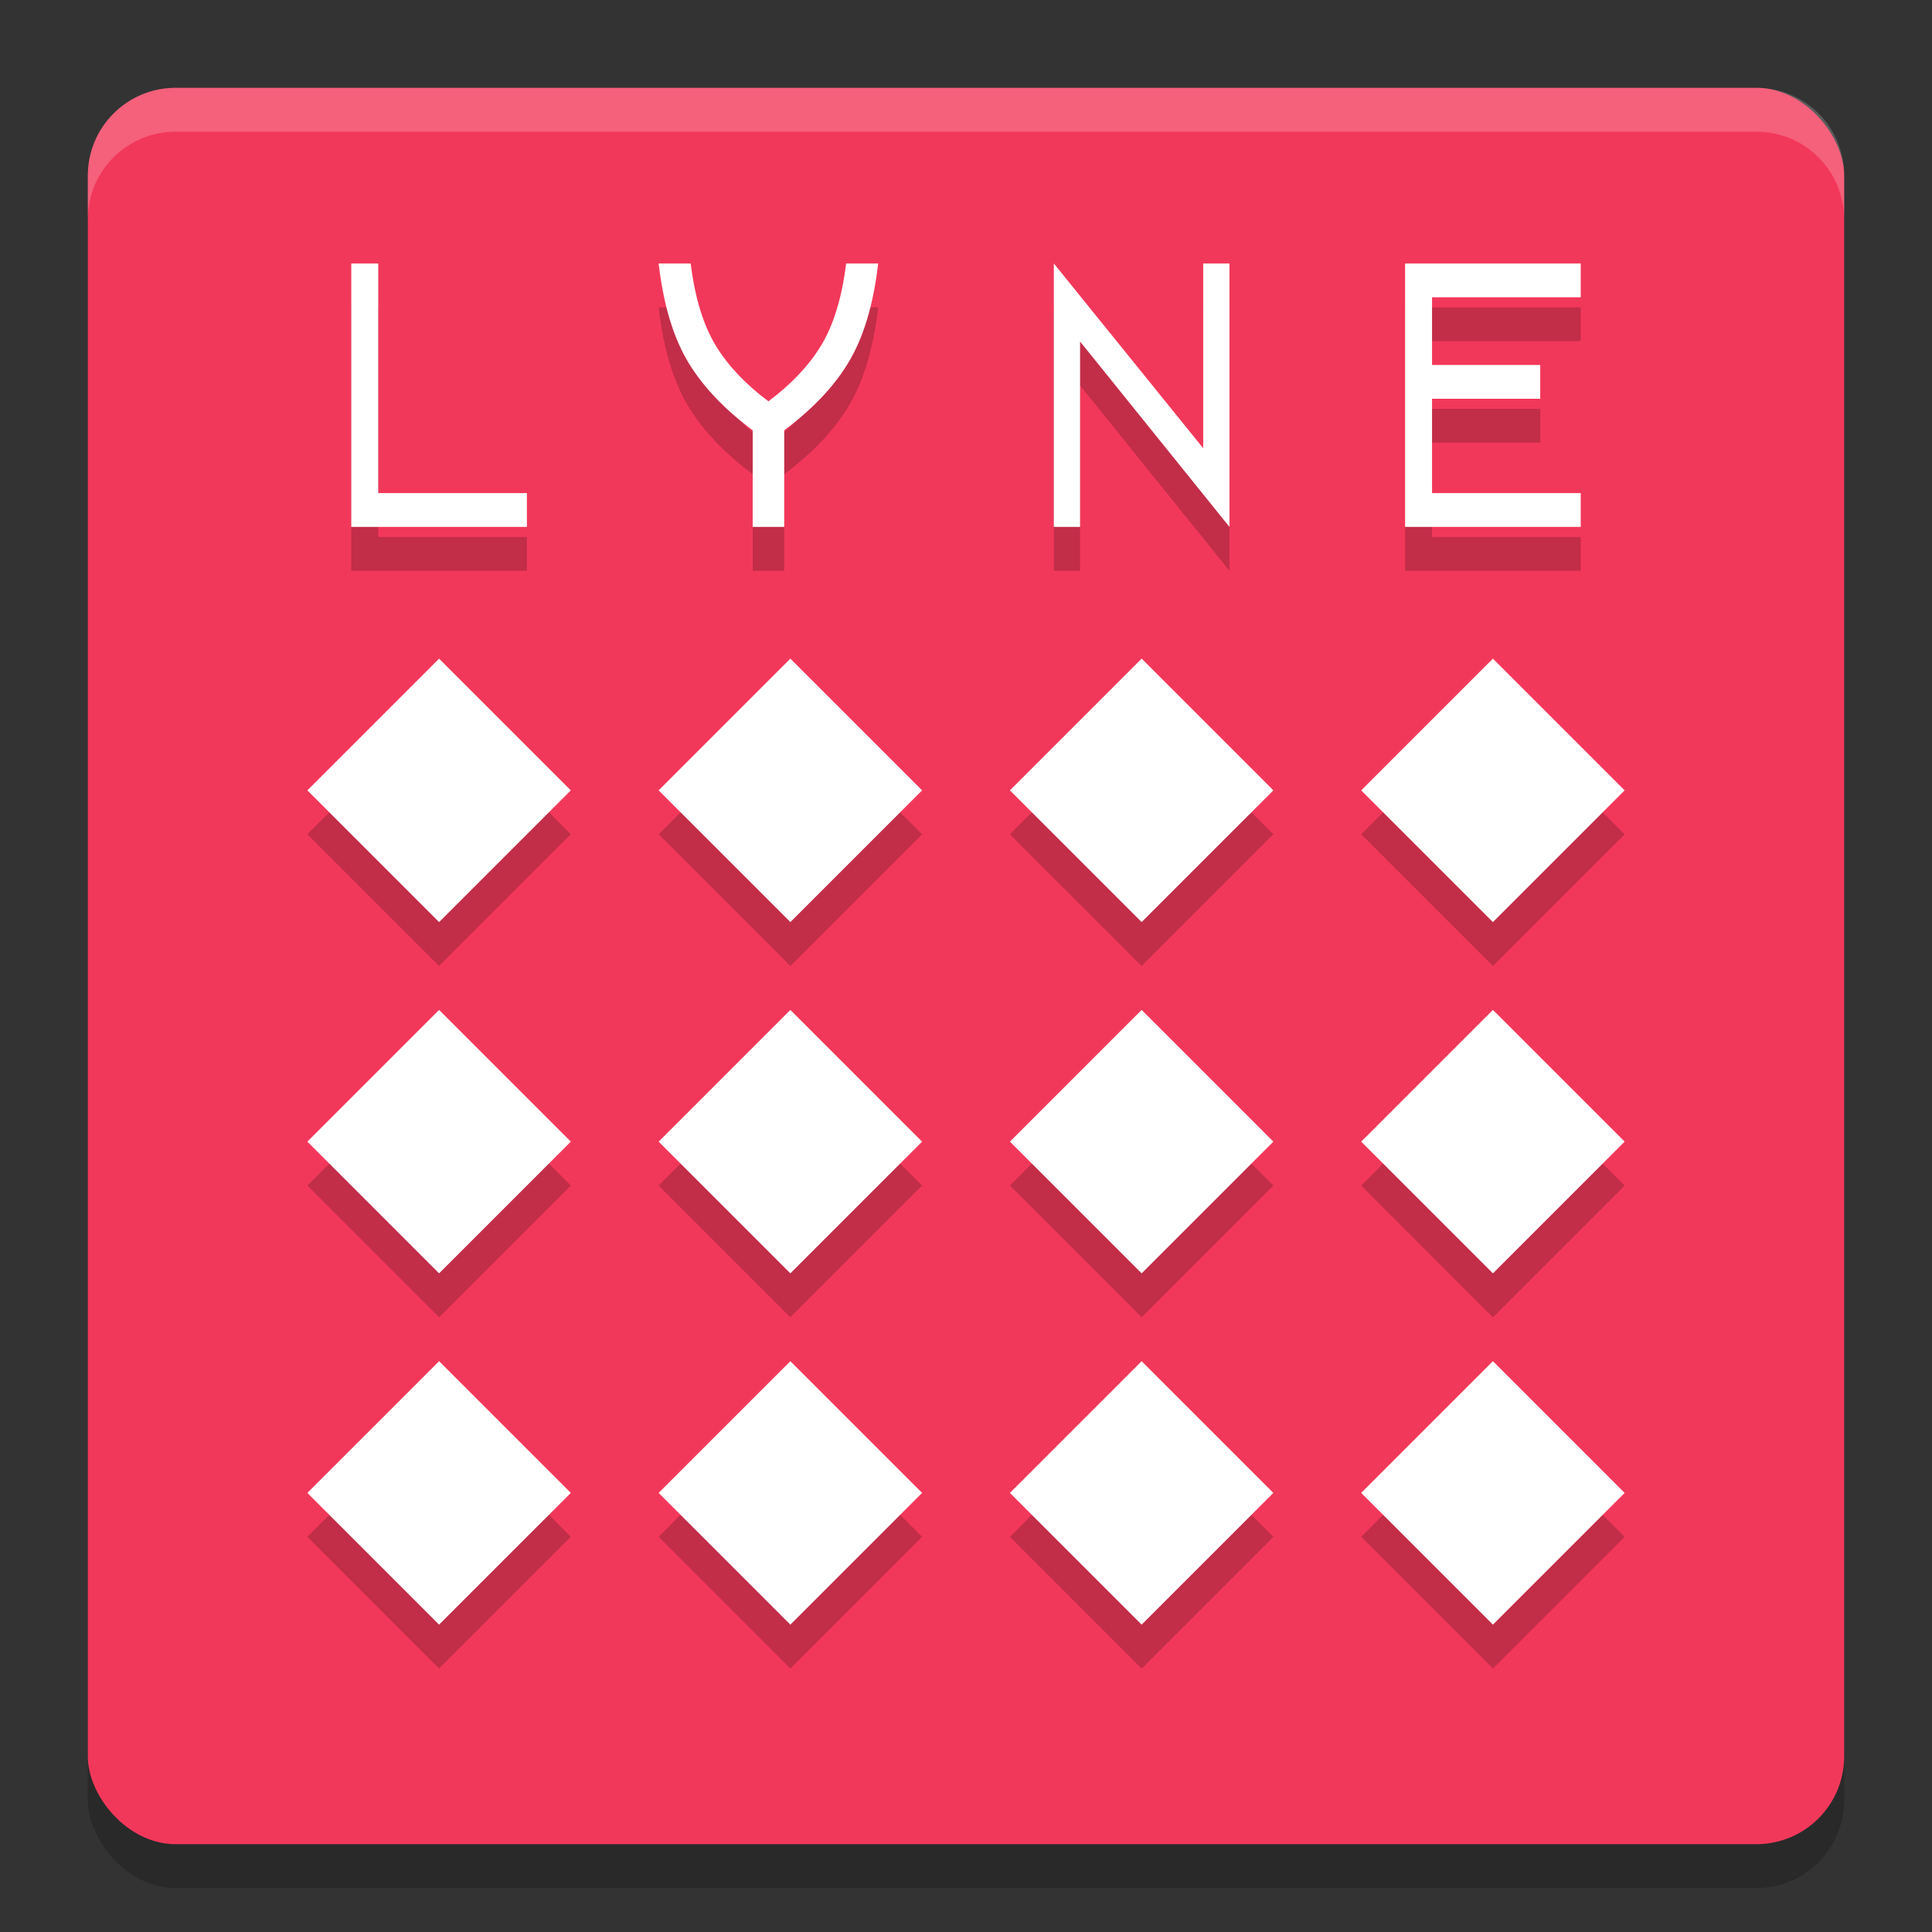
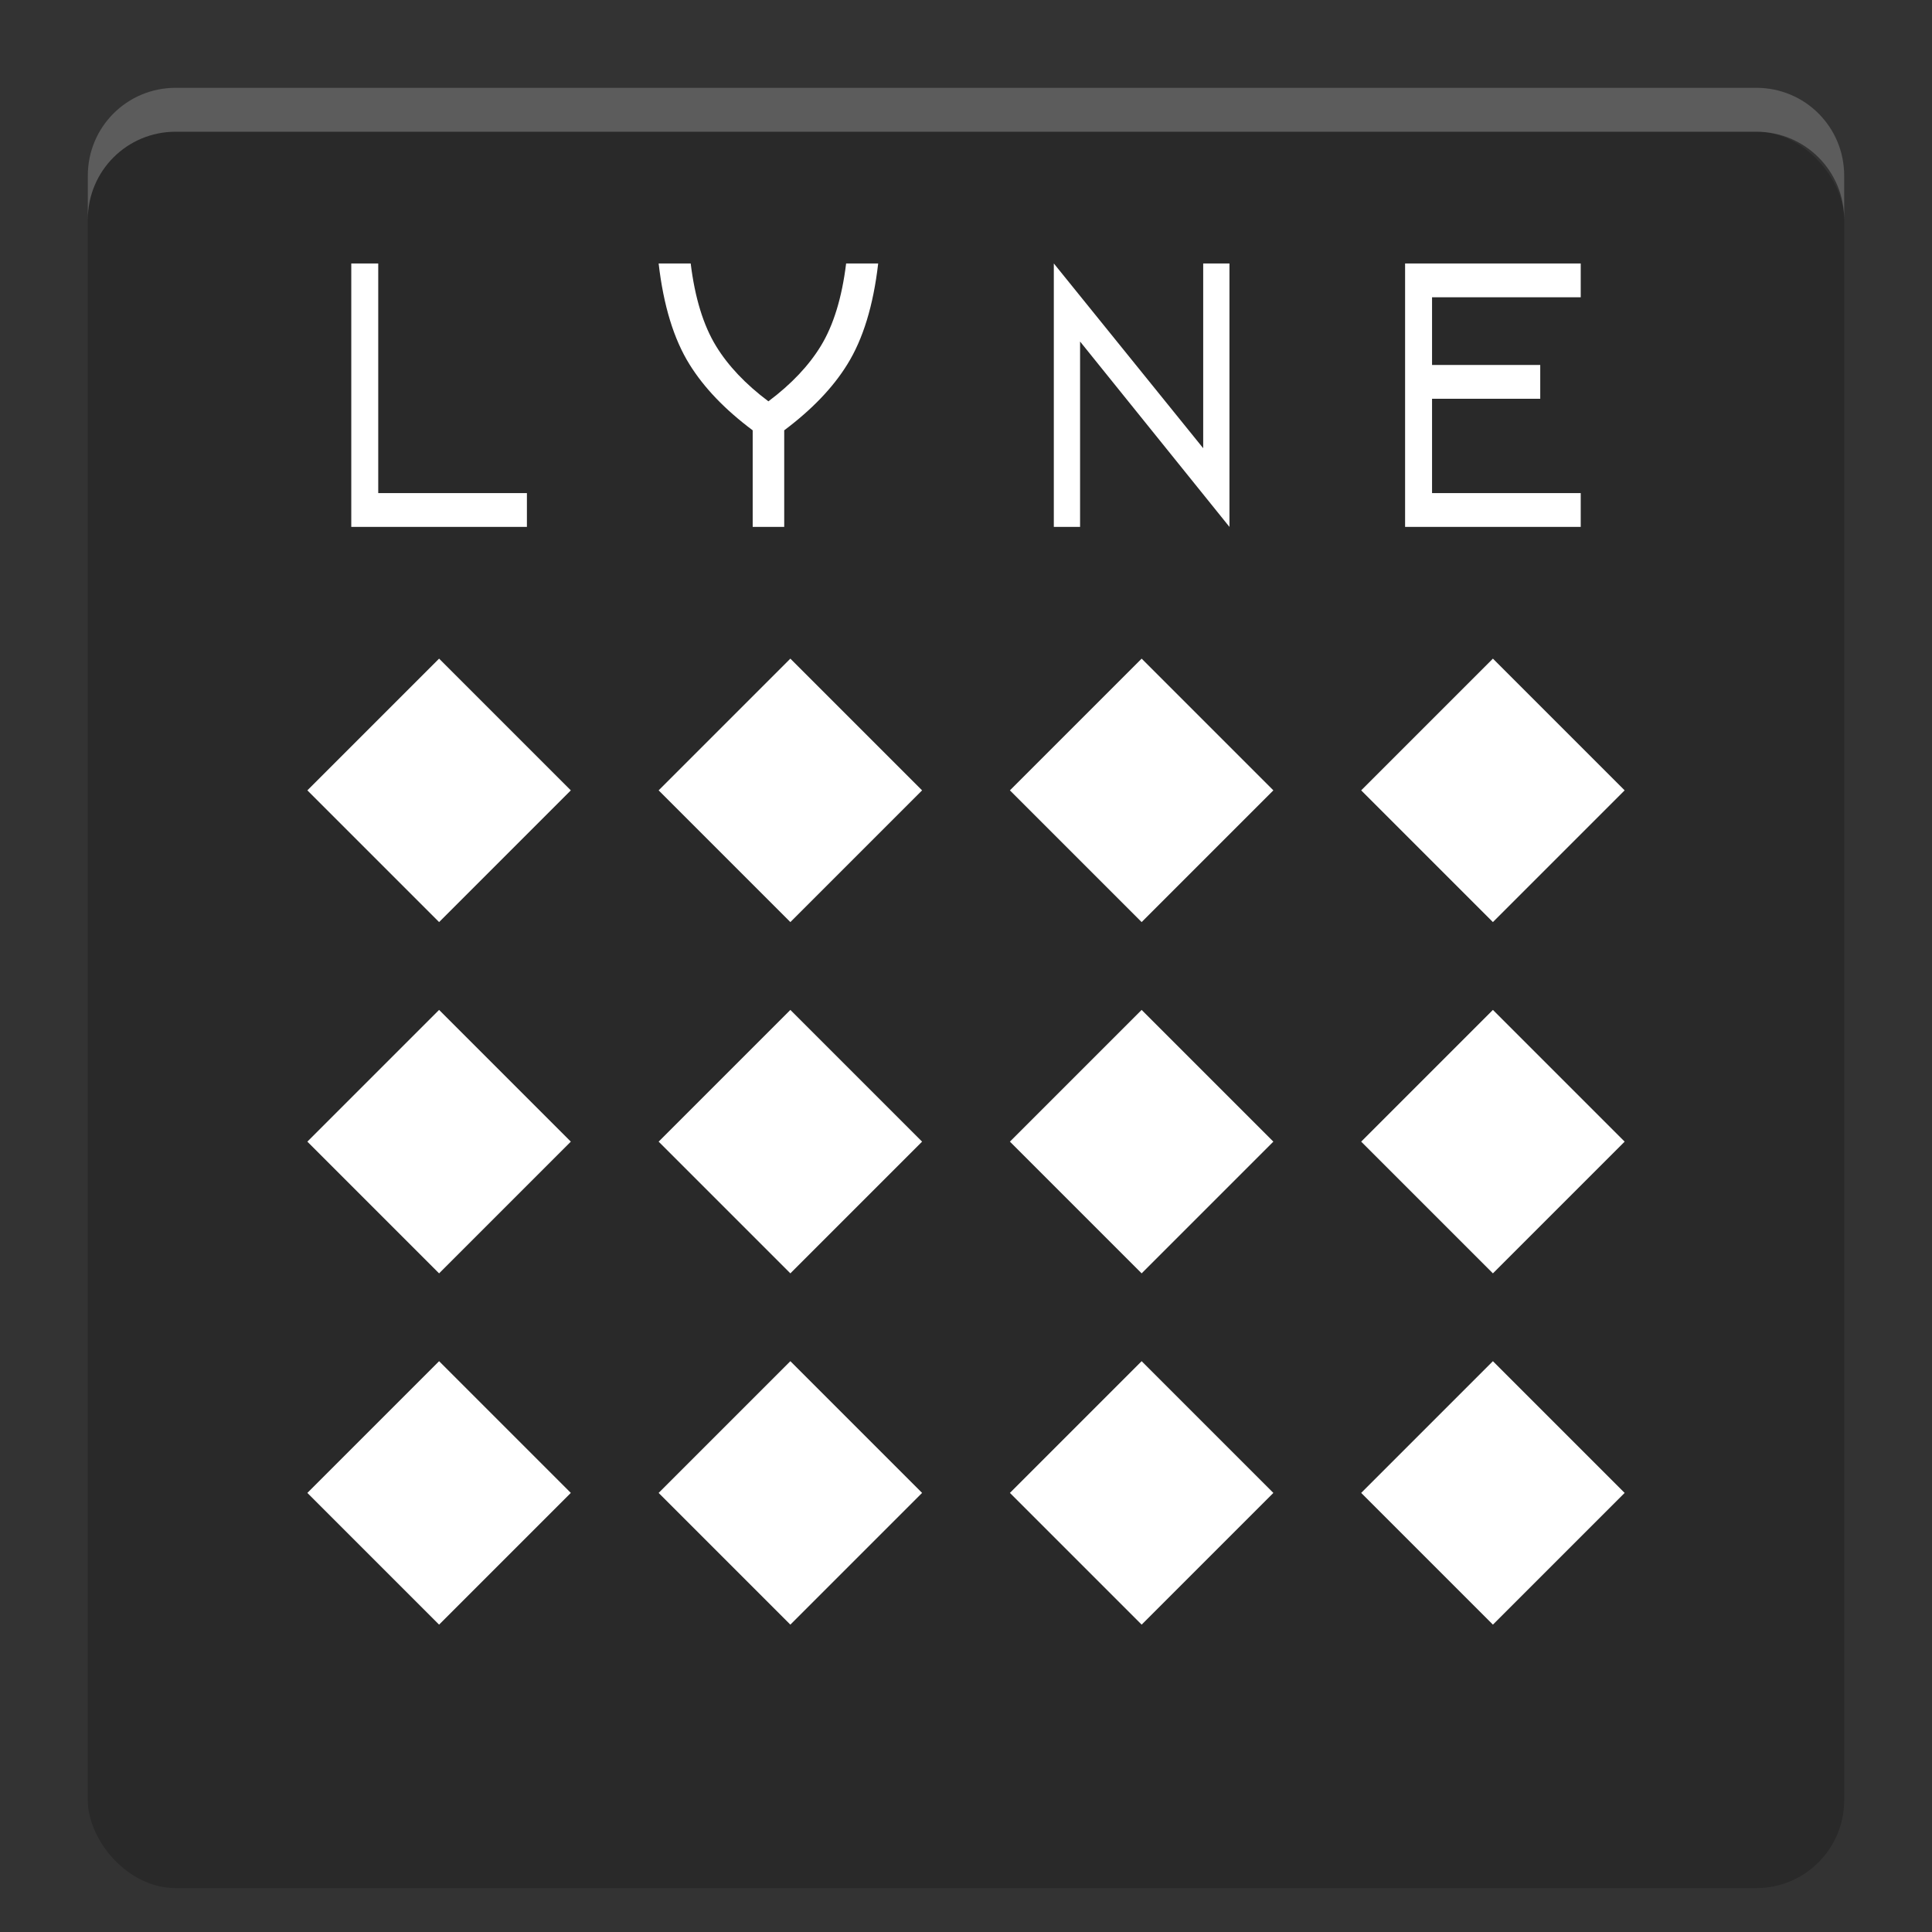
<svg xmlns="http://www.w3.org/2000/svg" width="22" height="22" version="1">
  <rect width="100%" height="100%" fill="#333333" stroke="none" />
  <rect style="opacity:0.2" width="20" height="20" x="1" y="1.5" rx="1" ry="1" />
-   <rect style="fill:#f2385a" width="20" height="20" x="1" y="1" rx="1" ry="1" />
-   <path style="opacity:0.2" d="m 4,3.5 v 3 H 6 V 6.115 H 4.307 V 3.5 Z m 3.5,0 c 0.055,0.479 0.173,0.863 0.352,1.15 0.164,0.264 0.403,0.514 0.719,0.75 V 6.5 h 0.359 V 5.4 C 9.245,5.164 9.485,4.914 9.648,4.65 9.827,4.363 9.945,3.979 10,3.5 H 9.635 C 9.587,3.892 9.49,4.206 9.346,4.441 9.211,4.662 9.013,4.873 8.75,5.07 8.487,4.873 8.289,4.662 8.154,4.441 8.01,4.206 7.913,3.892 7.865,3.5 Z m 4.5,0 v 3 h 0.299 V 4.389 L 14,6.5 v -3 h -0.299 v 2.104 z m 4,0 v 3 h 2 V 6.115 H 16.307 V 5.041 h 1.232 V 4.656 H 16.307 V 3.885 H 18 V 3.5 Z M 5,8 3.5,9.5 5,11 6.5,9.5 Z M 9,8 7.5,9.5 9,11 10.5,9.5 Z M 13,8 11.5,9.5 13,11 14.5,9.5 Z M 17,8 15.5,9.5 17,11 18.5,9.5 Z M 5,12 3.5,13.5 5,15 6.5,13.5 Z M 9,12 7.5,13.5 9,15 10.5,13.5 Z m 4,0 -1.5,1.5 1.5,1.5 1.5,-1.5 z m 4,0 -1.5,1.5 1.5,1.5 1.5,-1.5 z M 5,16 3.5,17.5 5,19 6.5,17.5 Z M 9,16 7.5,17.5 9,19 10.5,17.5 Z m 4,0 -1.5,1.5 1.5,1.5 1.5,-1.5 z m 4,0 -1.5,1.5 1.5,1.5 1.5,-1.5 z" />
  <path style="opacity:0.2;fill:#ffffff" d="M 2,1 C 1.446,1 1,1.446 1,2 v 0.5 c 0,-0.554 0.446,-1 1,-1 h 18 c 0.554,0 1,0.446 1,1 V 2 C 21,1.446 20.554,1 20,1 Z" />
  <path style="fill:#ffffff" d="M 4,3 V 6 H 6 V 5.615 H 4.307 V 3 Z m 3.5,0 c 0.055,0.479 0.173,0.863 0.352,1.15 0.164,0.264 0.403,0.514 0.719,0.75 V 6 h 0.359 V 4.9 C 9.245,4.664 9.485,4.414 9.648,4.15 9.827,3.863 9.945,3.479 10,3 H 9.635 C 9.587,3.392 9.49,3.706 9.346,3.941 9.211,4.162 9.013,4.373 8.75,4.57 8.487,4.373 8.289,4.162 8.154,3.941 8.01,3.706 7.913,3.392 7.865,3 Z M 12,3 v 3 h 0.299 V 3.889 L 14,6 V 3 h -0.299 v 2.104 z m 4,0 v 3 h 2 V 5.615 H 16.307 V 4.541 h 1.232 V 4.156 H 16.307 V 3.385 H 18 V 3 Z M 5,7.5 3.5,9 5,10.5 6.5,9 Z M 9,7.5 7.5,9 9,10.5 10.5,9 Z m 4,0 L 11.5,9 13,10.5 14.5,9 Z m 4,0 L 15.5,9 17,10.5 18.5,9 Z M 5,11.5 3.5,13 5,14.5 6.5,13 Z m 4,0 L 7.5,13 9,14.5 10.5,13 Z m 4,0 -1.5,1.5 1.5,1.5 1.5,-1.5 z m 4,0 L 15.5,13 17,14.5 18.5,13 Z M 5,15.5 3.5,17 5,18.5 6.5,17 Z m 4,0 L 7.5,17 9,18.5 10.5,17 Z m 4,0 -1.5,1.5 1.5,1.5 1.5,-1.5 z m 4,0 -1.5,1.5 1.5,1.5 1.5,-1.5 z" />
</svg>